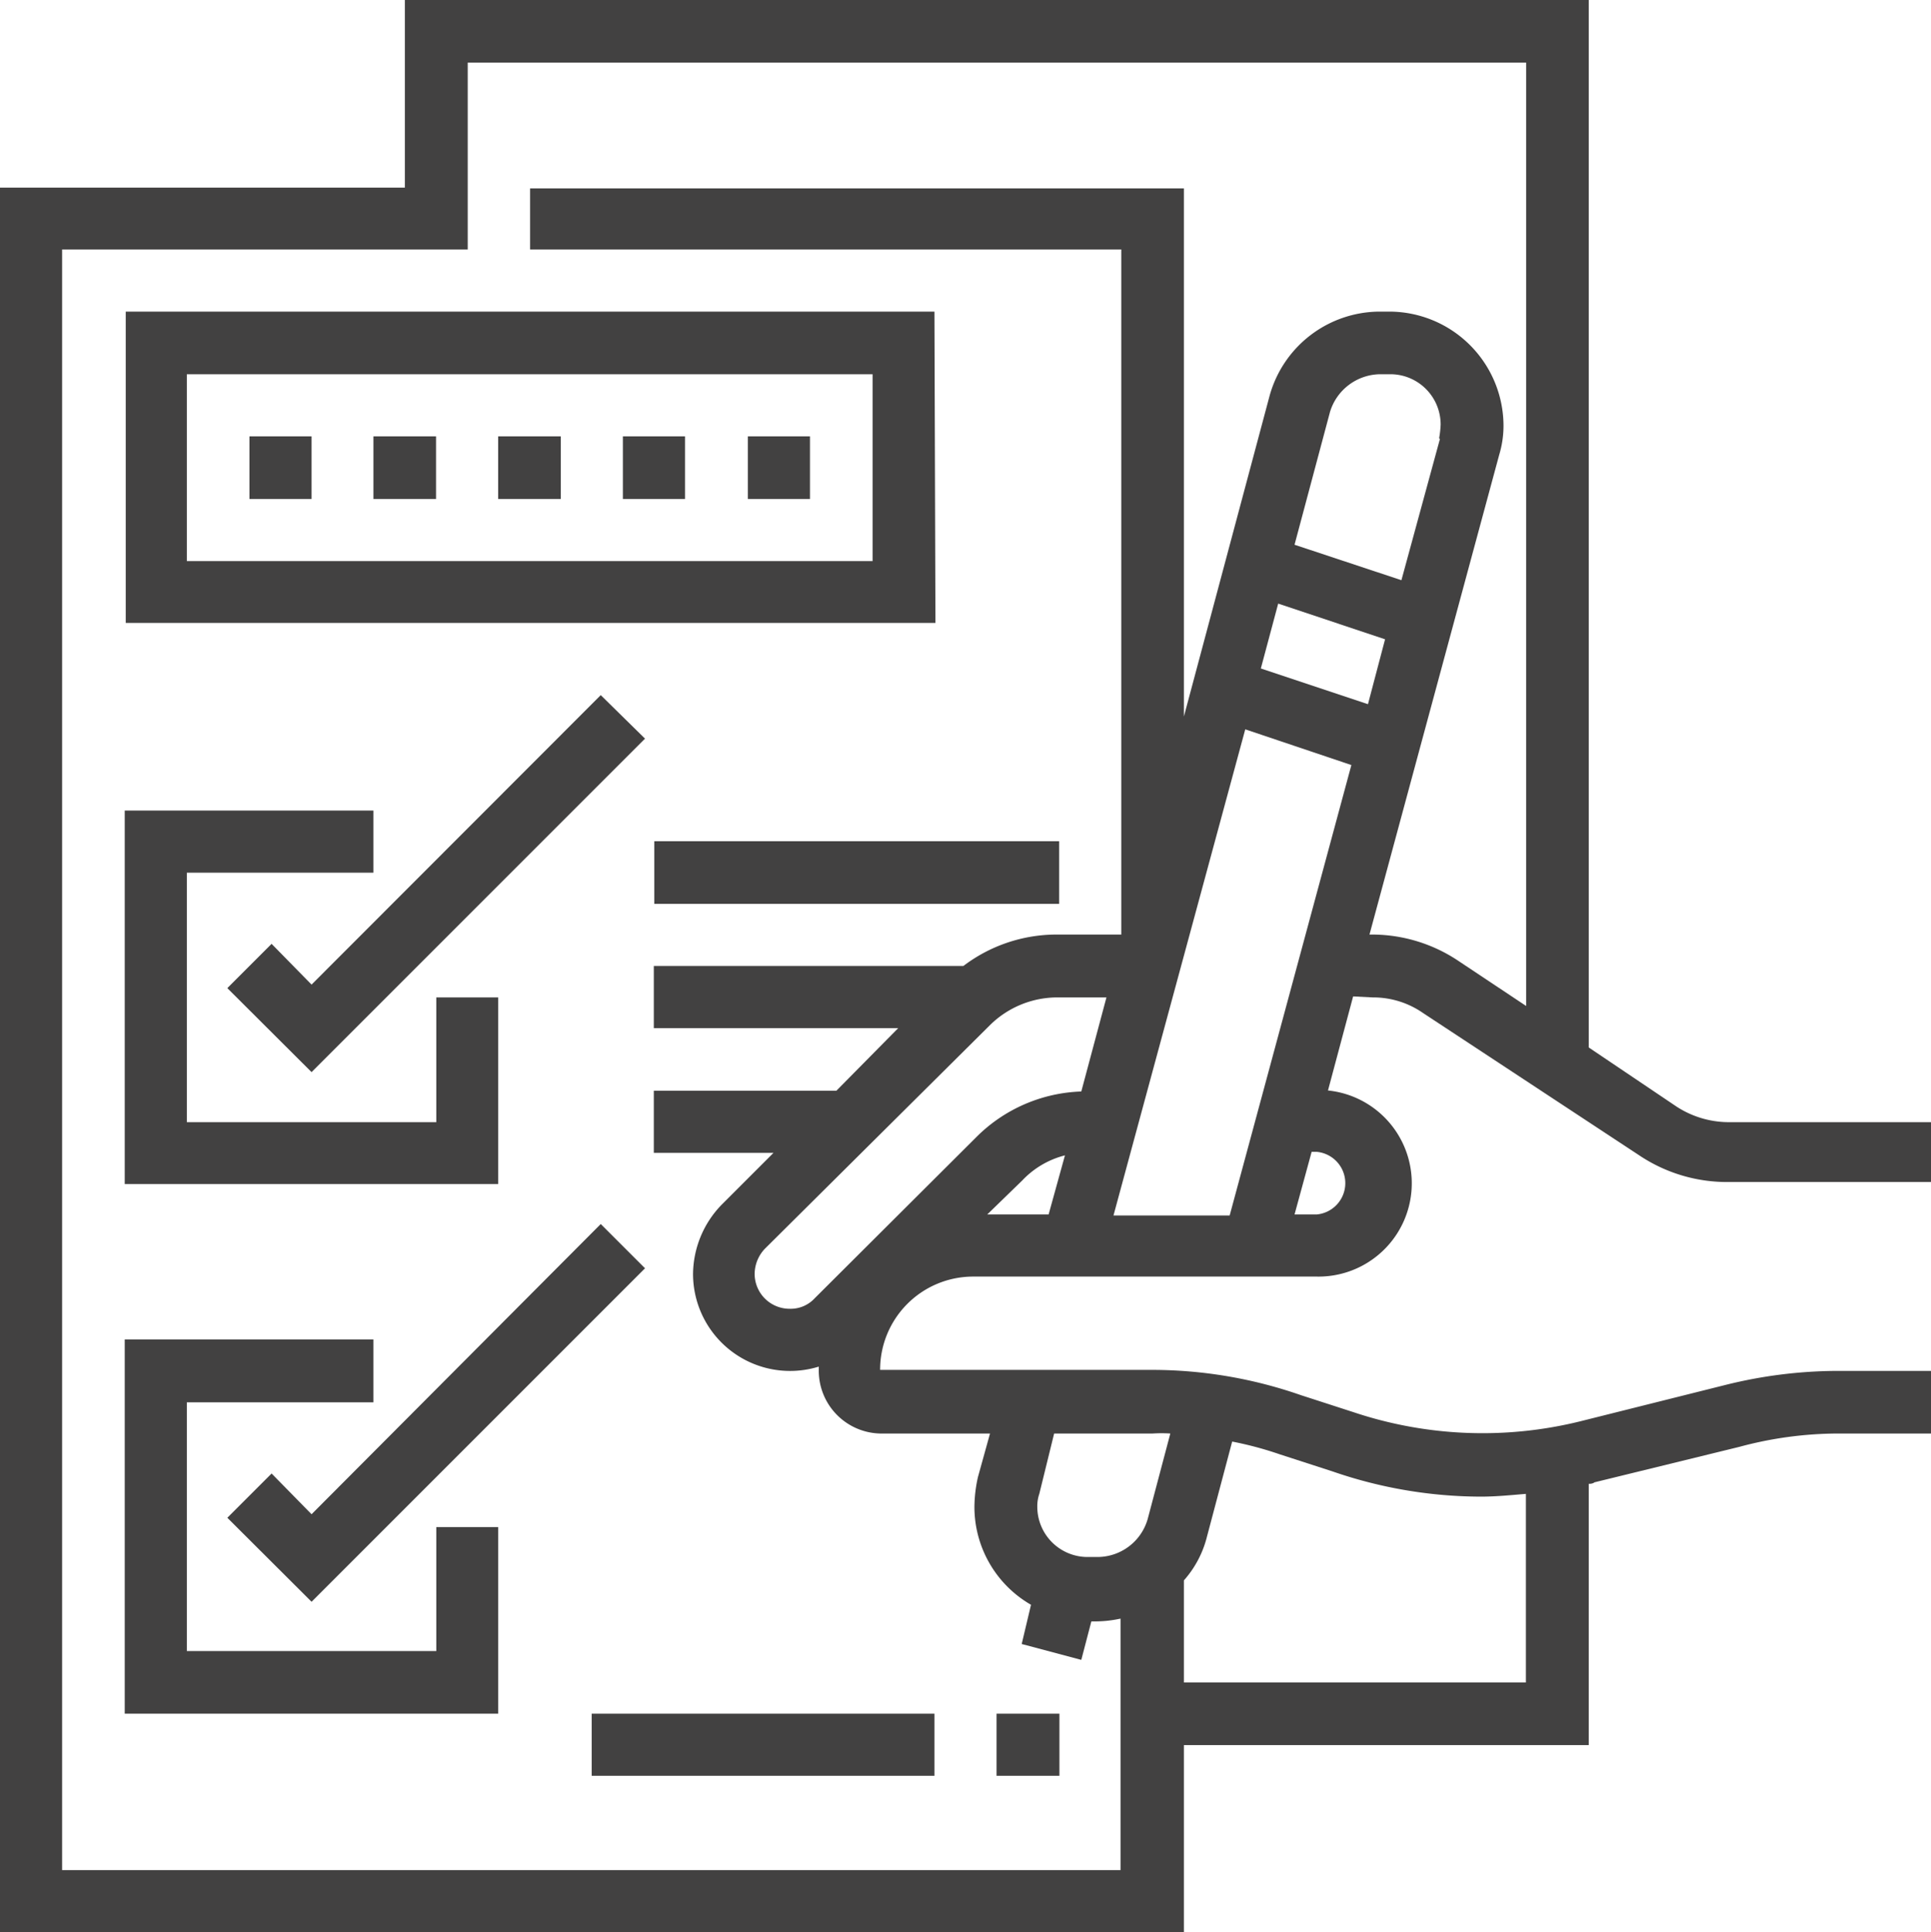
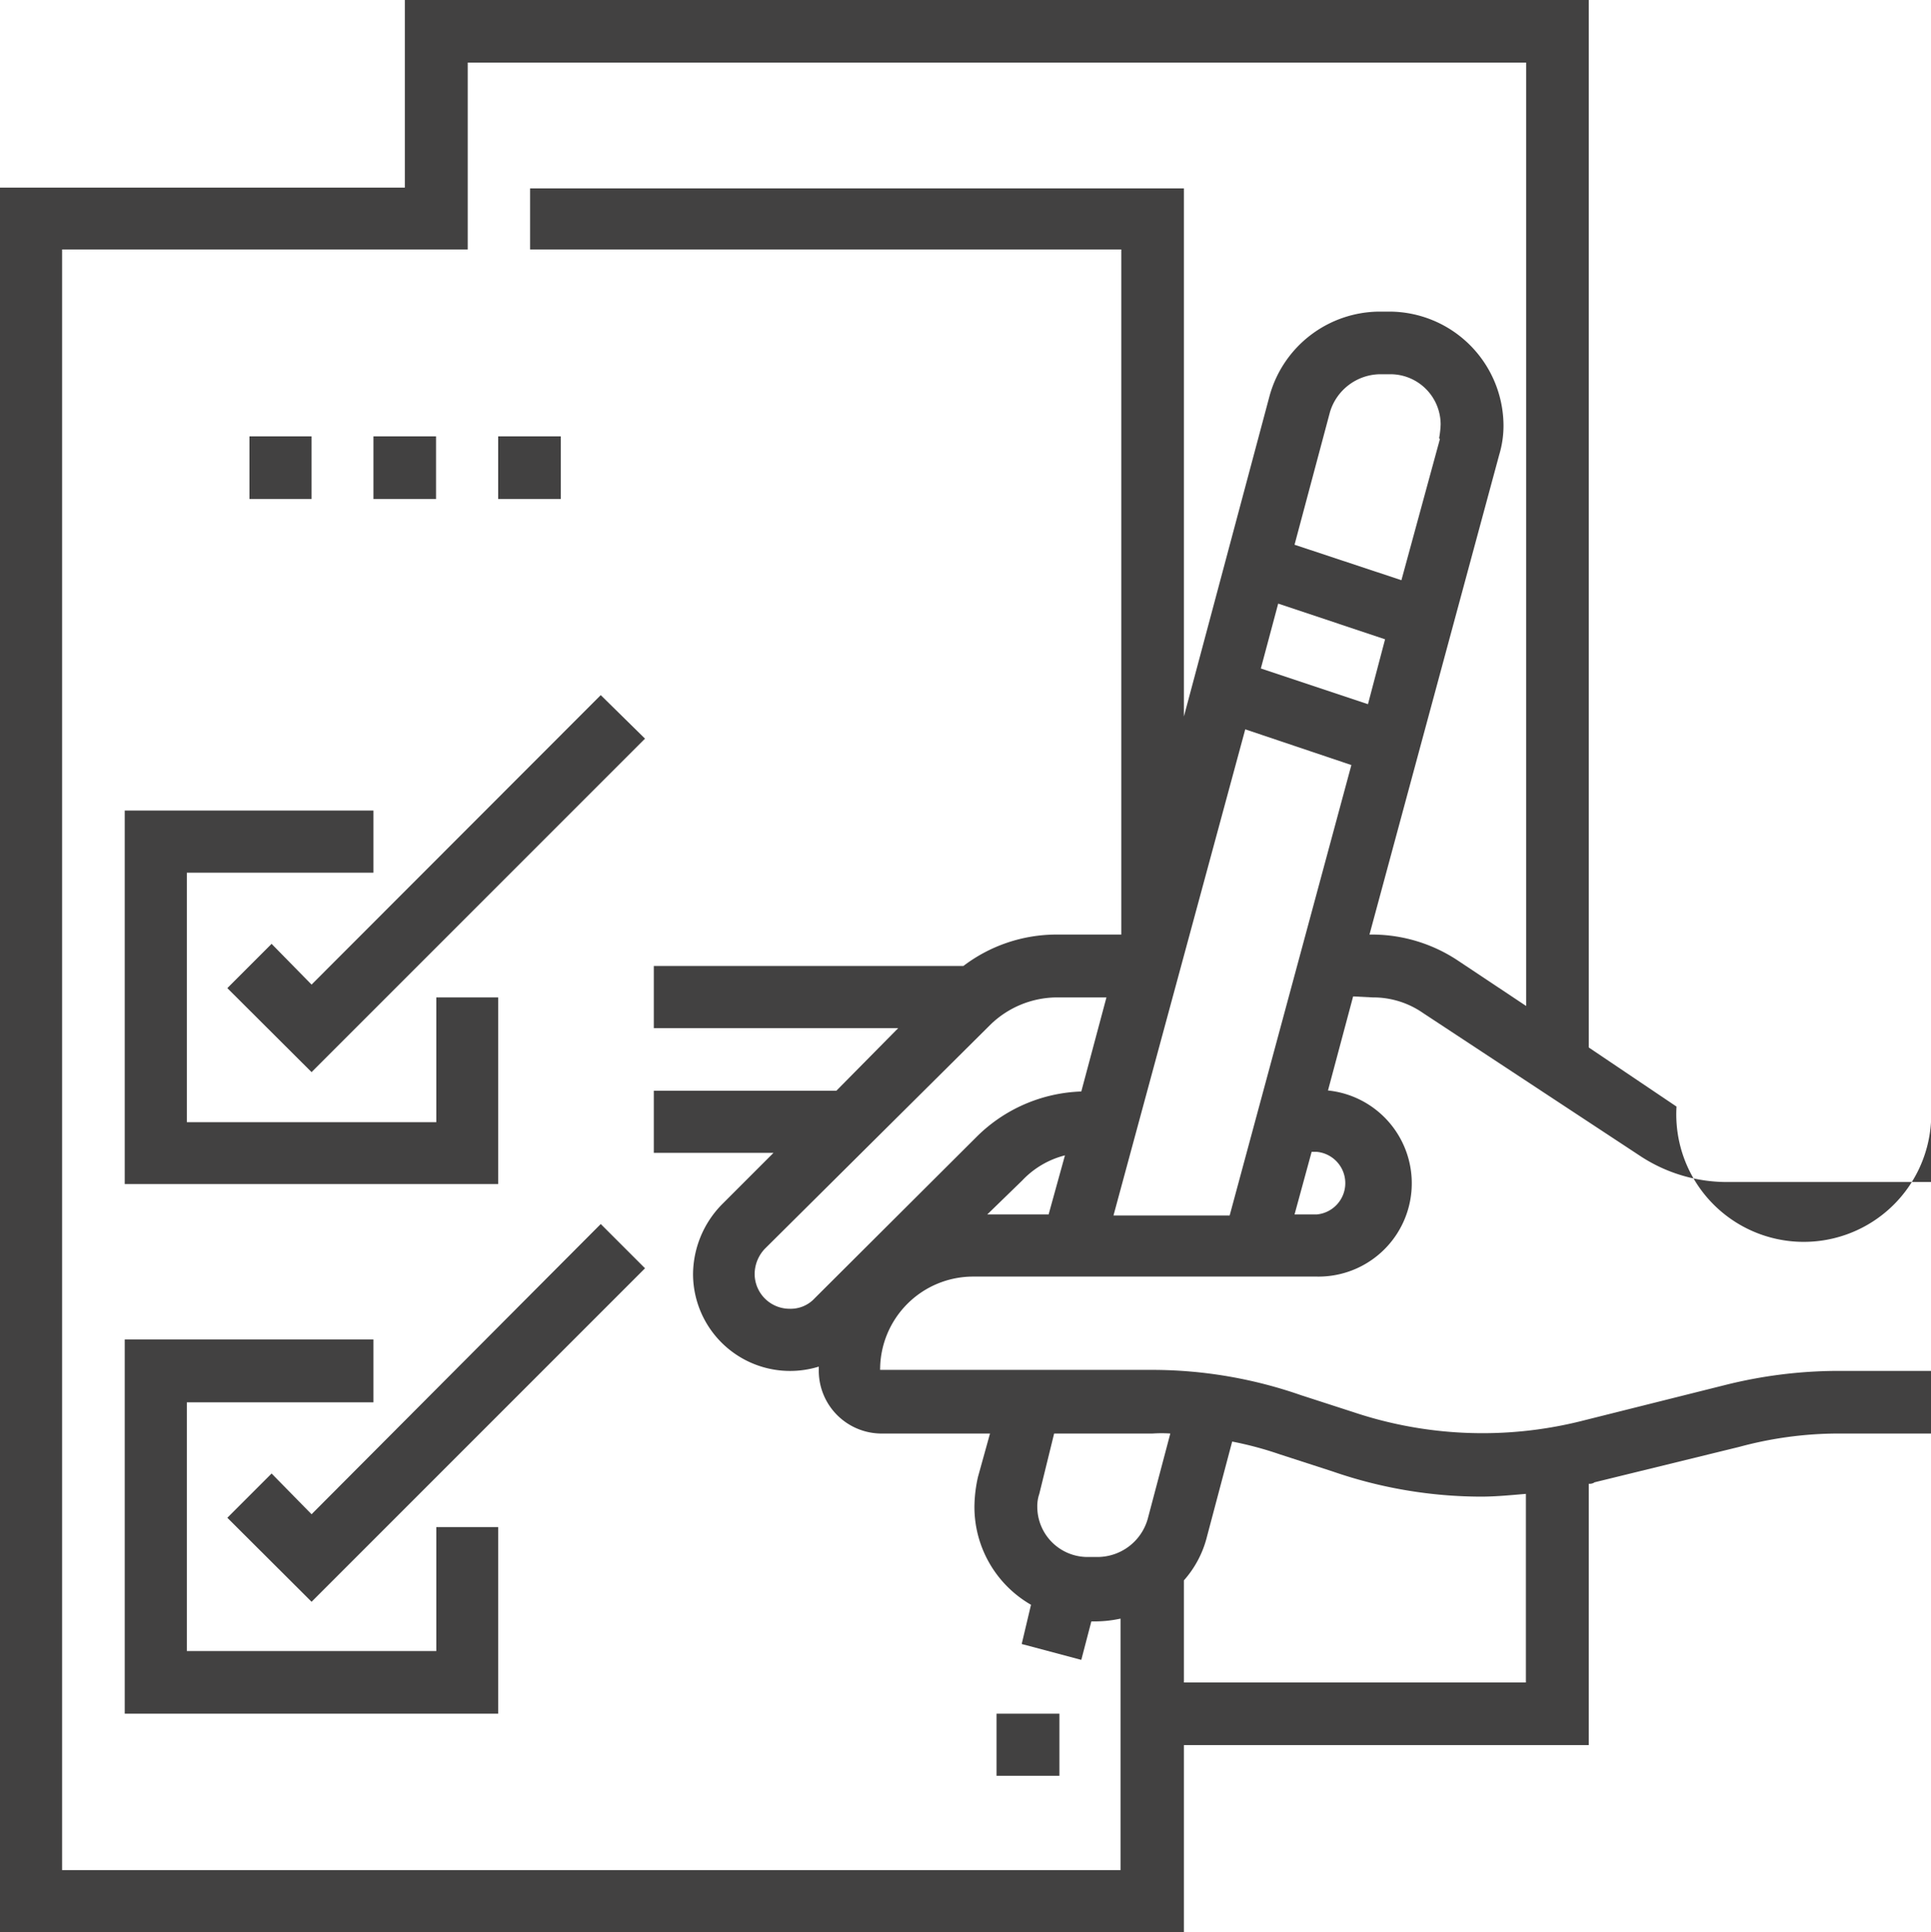
<svg xmlns="http://www.w3.org/2000/svg" viewBox="0 0 76.79 76.82">
  <defs>
    <style>.cls-1{fill:#424141;}</style>
  </defs>
  <title>slide_3_icon_4_1</title>
  <g id="Слой_2" data-name="Слой 2">
    <g id="Layer_1" data-name="Layer 1">
-       <path class="cls-1" d="M54.59,39.66a3.47,3.47,0,0,1,2,.62L65.28,46a6.28,6.28,0,0,0,3.46,1h8.05V44.62H68.74A3.82,3.82,0,0,1,66.67,44l-3.49-2.35V0H16.1V7.46H0V76.82H47.08V69.39h16.1V59c.06,0,.15,0,.23-.06l5.76-1.41A15.18,15.18,0,0,1,73.08,57h3.71V54.51H73.08a18.58,18.58,0,0,0-4.51.57l-5.75,1.44a16.19,16.19,0,0,1-9-.37l-2.1-.68a18,18,0,0,0-5.86-1H35a3.7,3.7,0,0,1,3.71-3.71H52.36a3.71,3.71,0,0,0,.45-7.4l1-3.74ZM53,58.51a18.13,18.13,0,0,0,5.89,1c.6,0,1.19-.06,1.79-.11V66.9H47.08V62.84A4.12,4.12,0,0,0,48,61.09l1-3.77a14,14,0,0,1,1.9.51ZM46.54,57l-.9,3.4a2.08,2.08,0,0,1-2,1.51h-.39a2,2,0,0,1-2-2,1.51,1.51,0,0,1,.08-.51L41.92,57h3.92a5.47,5.47,0,0,1,.7,0Zm-7.17,0-.48,1.73a5.59,5.59,0,0,0-.14,1.17A4.49,4.49,0,0,0,41,63.81l-.37,1.56L43,66l.4-1.53h.22a4.74,4.74,0,0,0,.94-.11v10H2.47V9.92H18.6V2.49H60.69V40L58,38.21a6.18,6.18,0,0,0-3.43-1.05h-.11l5.16-19.08a4,4,0,0,0,.17-1.16,4.55,4.55,0,0,0-4.53-4.53h-.4a4.56,4.56,0,0,0-4.37,3.34L47.08,28.49v-21h-26V9.92H44.59V37.16H42a6.13,6.13,0,0,0-3.69,1.25H26v2.47h9.72l-2.46,2.49H26v2.47h4.76l-2.07,2.07a4,4,0,0,0-1.13,2.75,3.86,3.86,0,0,0,5,3.68c0,.06,0,.11,0,.17A2.5,2.5,0,0,0,35,57Zm9.53-8.67H44.28L49.52,29l4.22,1.42Zm-9.5-7.6A3.82,3.82,0,0,1,42,39.66h2L43,43.4a6.19,6.19,0,0,0-4.14,1.78l-6.46,6.44a1.3,1.3,0,0,1-1,.42,1.39,1.39,0,0,1-1.39-1.38,1.47,1.47,0,0,1,.4-1Zm1.25,6.21a3.52,3.52,0,0,1,1.7-1l-.65,2.35H39.26ZM57.26,17.46l-1.53,5.61-4.25-1.41,1.41-5.28a2.11,2.11,0,0,1,2-1.5h.4a2,2,0,0,1,2,2,3.71,3.71,0,0,1-.06.54ZM50.83,24l4.25,1.42L54.4,28l-4.26-1.42Zm1.53,21.8a1.25,1.25,0,0,1,0,2.49h-.88l.68-2.49Z" />
-       <path class="cls-1" d="M37.16,12.39H5V24.77h32.2ZM34.7,22.31H7.43V14.88H34.7Z" />
+       <path class="cls-1" d="M54.59,39.66a3.47,3.47,0,0,1,2,.62L65.28,46a6.28,6.28,0,0,0,3.46,1h8.05V44.62A3.82,3.82,0,0,1,66.67,44l-3.49-2.35V0H16.1V7.46H0V76.82H47.08V69.39h16.1V59c.06,0,.15,0,.23-.06l5.76-1.41A15.18,15.18,0,0,1,73.08,57h3.71V54.51H73.08a18.58,18.58,0,0,0-4.51.57l-5.75,1.44a16.19,16.19,0,0,1-9-.37l-2.1-.68a18,18,0,0,0-5.86-1H35a3.7,3.7,0,0,1,3.71-3.71H52.36a3.71,3.71,0,0,0,.45-7.4l1-3.74ZM53,58.51a18.13,18.13,0,0,0,5.89,1c.6,0,1.19-.06,1.79-.11V66.9H47.08V62.84A4.12,4.12,0,0,0,48,61.09l1-3.77a14,14,0,0,1,1.9.51ZM46.54,57l-.9,3.4a2.08,2.08,0,0,1-2,1.51h-.39a2,2,0,0,1-2-2,1.51,1.51,0,0,1,.08-.51L41.92,57h3.92a5.47,5.47,0,0,1,.7,0Zm-7.17,0-.48,1.73a5.59,5.59,0,0,0-.14,1.17A4.49,4.49,0,0,0,41,63.81l-.37,1.56L43,66l.4-1.53h.22a4.74,4.74,0,0,0,.94-.11v10H2.47V9.92H18.6V2.49H60.69V40L58,38.21a6.18,6.18,0,0,0-3.43-1.05h-.11l5.16-19.08a4,4,0,0,0,.17-1.16,4.55,4.55,0,0,0-4.53-4.53h-.4a4.56,4.56,0,0,0-4.37,3.34L47.08,28.49v-21h-26V9.92H44.59V37.16H42a6.13,6.13,0,0,0-3.69,1.25H26v2.47h9.72l-2.46,2.49H26v2.47h4.76l-2.07,2.07a4,4,0,0,0-1.13,2.75,3.86,3.86,0,0,0,5,3.68c0,.06,0,.11,0,.17A2.5,2.5,0,0,0,35,57Zm9.53-8.67H44.28L49.52,29l4.22,1.42Zm-9.5-7.6A3.82,3.82,0,0,1,42,39.66h2L43,43.4a6.19,6.19,0,0,0-4.14,1.78l-6.46,6.44a1.3,1.3,0,0,1-1,.42,1.39,1.39,0,0,1-1.39-1.38,1.47,1.47,0,0,1,.4-1Zm1.25,6.21a3.52,3.52,0,0,1,1.7-1l-.65,2.35H39.26ZM57.26,17.46l-1.53,5.61-4.25-1.41,1.41-5.28a2.11,2.11,0,0,1,2-1.5h.4a2,2,0,0,1,2,2,3.71,3.71,0,0,1-.06.54ZM50.83,24l4.25,1.42L54.4,28l-4.26-1.42Zm1.53,21.8a1.25,1.25,0,0,1,0,2.49h-.88l.68-2.49Z" />
      <rect class="cls-1" x="9.92" y="17.35" width="2.47" height="2.49" />
      <rect class="cls-1" x="14.85" y="17.35" width="2.49" height="2.49" />
      <rect class="cls-1" x="19.81" y="17.35" width="2.49" height="2.49" />
-       <rect class="cls-1" x="24.77" y="17.35" width="2.47" height="2.49" />
-       <rect class="cls-1" x="29.74" y="17.35" width="2.47" height="2.49" />
      <polygon class="cls-1" points="19.81 39.66 17.35 39.66 17.35 44.62 7.43 44.62 7.43 34.7 14.85 34.7 14.85 32.23 4.96 32.23 4.96 47.08 19.81 47.08 19.81 39.66" />
      <polygon class="cls-1" points="23.89 27.64 12.39 39.15 10.8 37.53 9.04 39.29 12.39 42.63 25.65 29.37 23.89 27.64" />
      <polygon class="cls-1" points="17.35 65.65 7.43 65.65 7.43 55.76 14.85 55.76 14.85 53.26 4.96 53.26 4.96 68.14 19.81 68.14 19.81 60.72 17.35 60.72 17.35 65.65" />
      <polygon class="cls-1" points="10.8 58.59 9.04 60.35 12.39 63.69 25.65 50.43 23.89 48.67 12.39 60.21 10.8 58.59" />
      <rect class="cls-1" x="39.63" y="68.14" width="2.5" height="2.47" />
-       <rect class="cls-1" x="23.53" y="68.14" width="13.63" height="2.47" />
-       <rect class="cls-1" x="26.02" y="33.45" width="16.1" height="2.49" />
    </g>
  </g>
</svg>